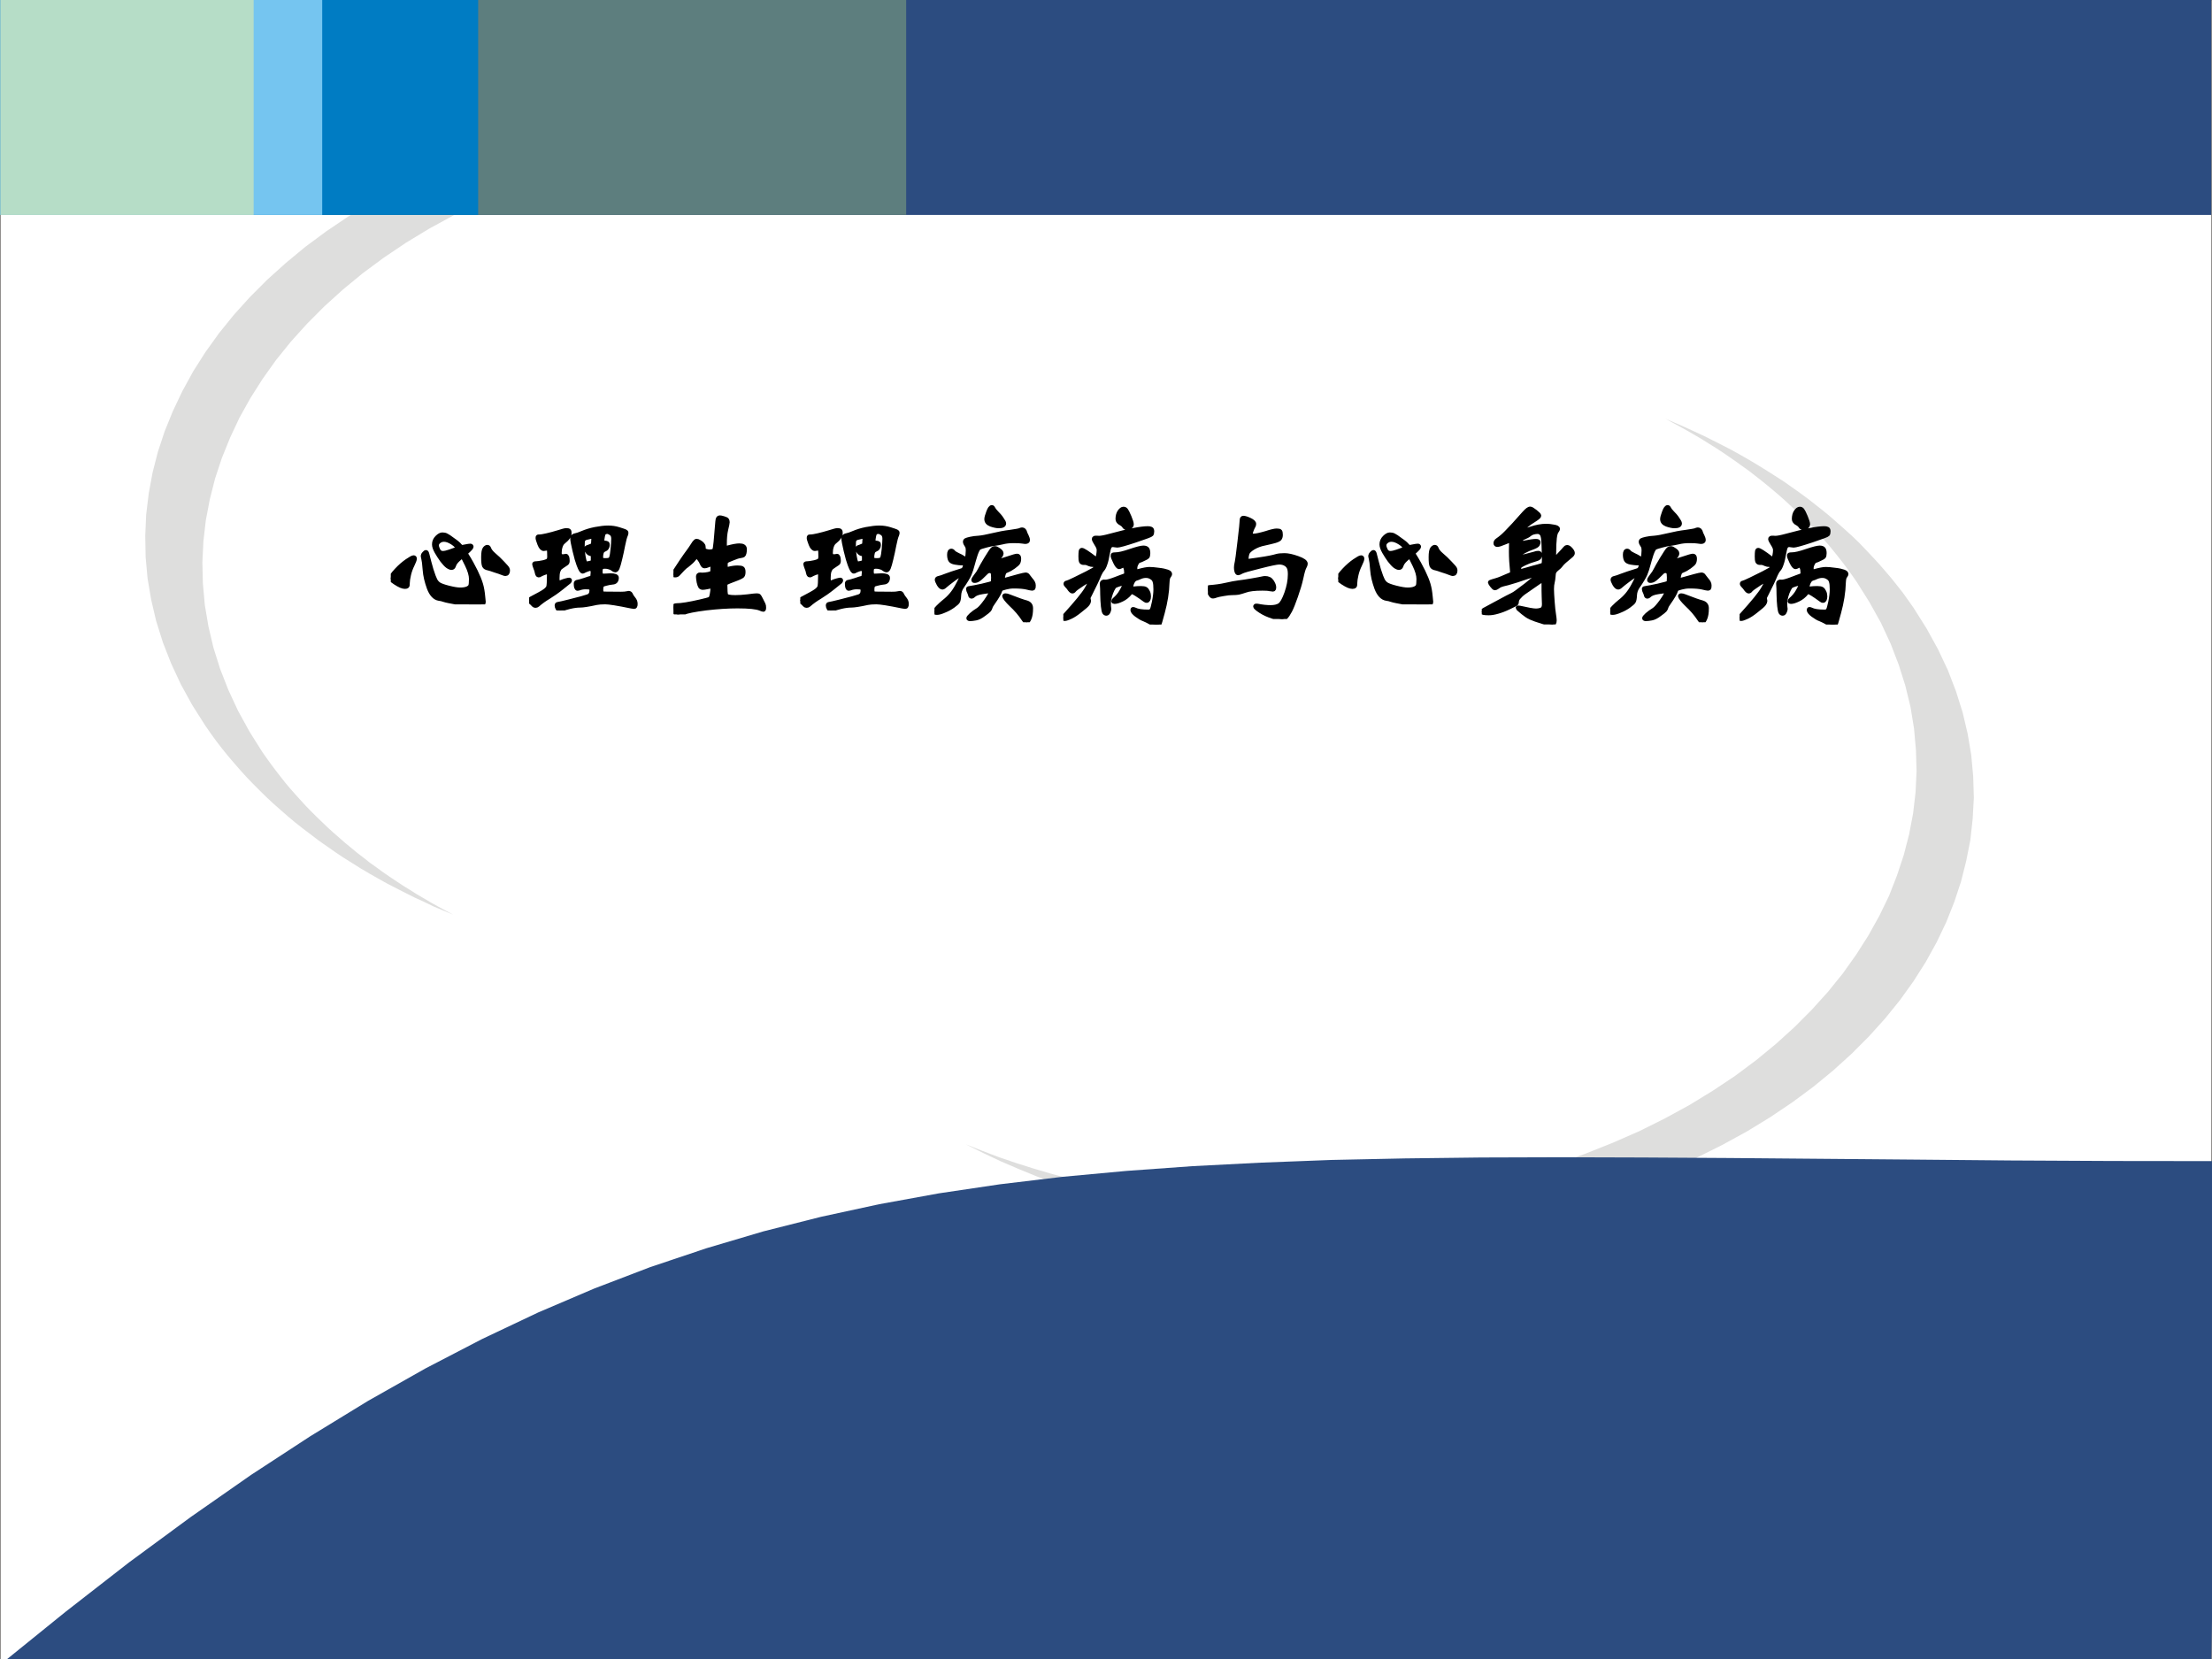
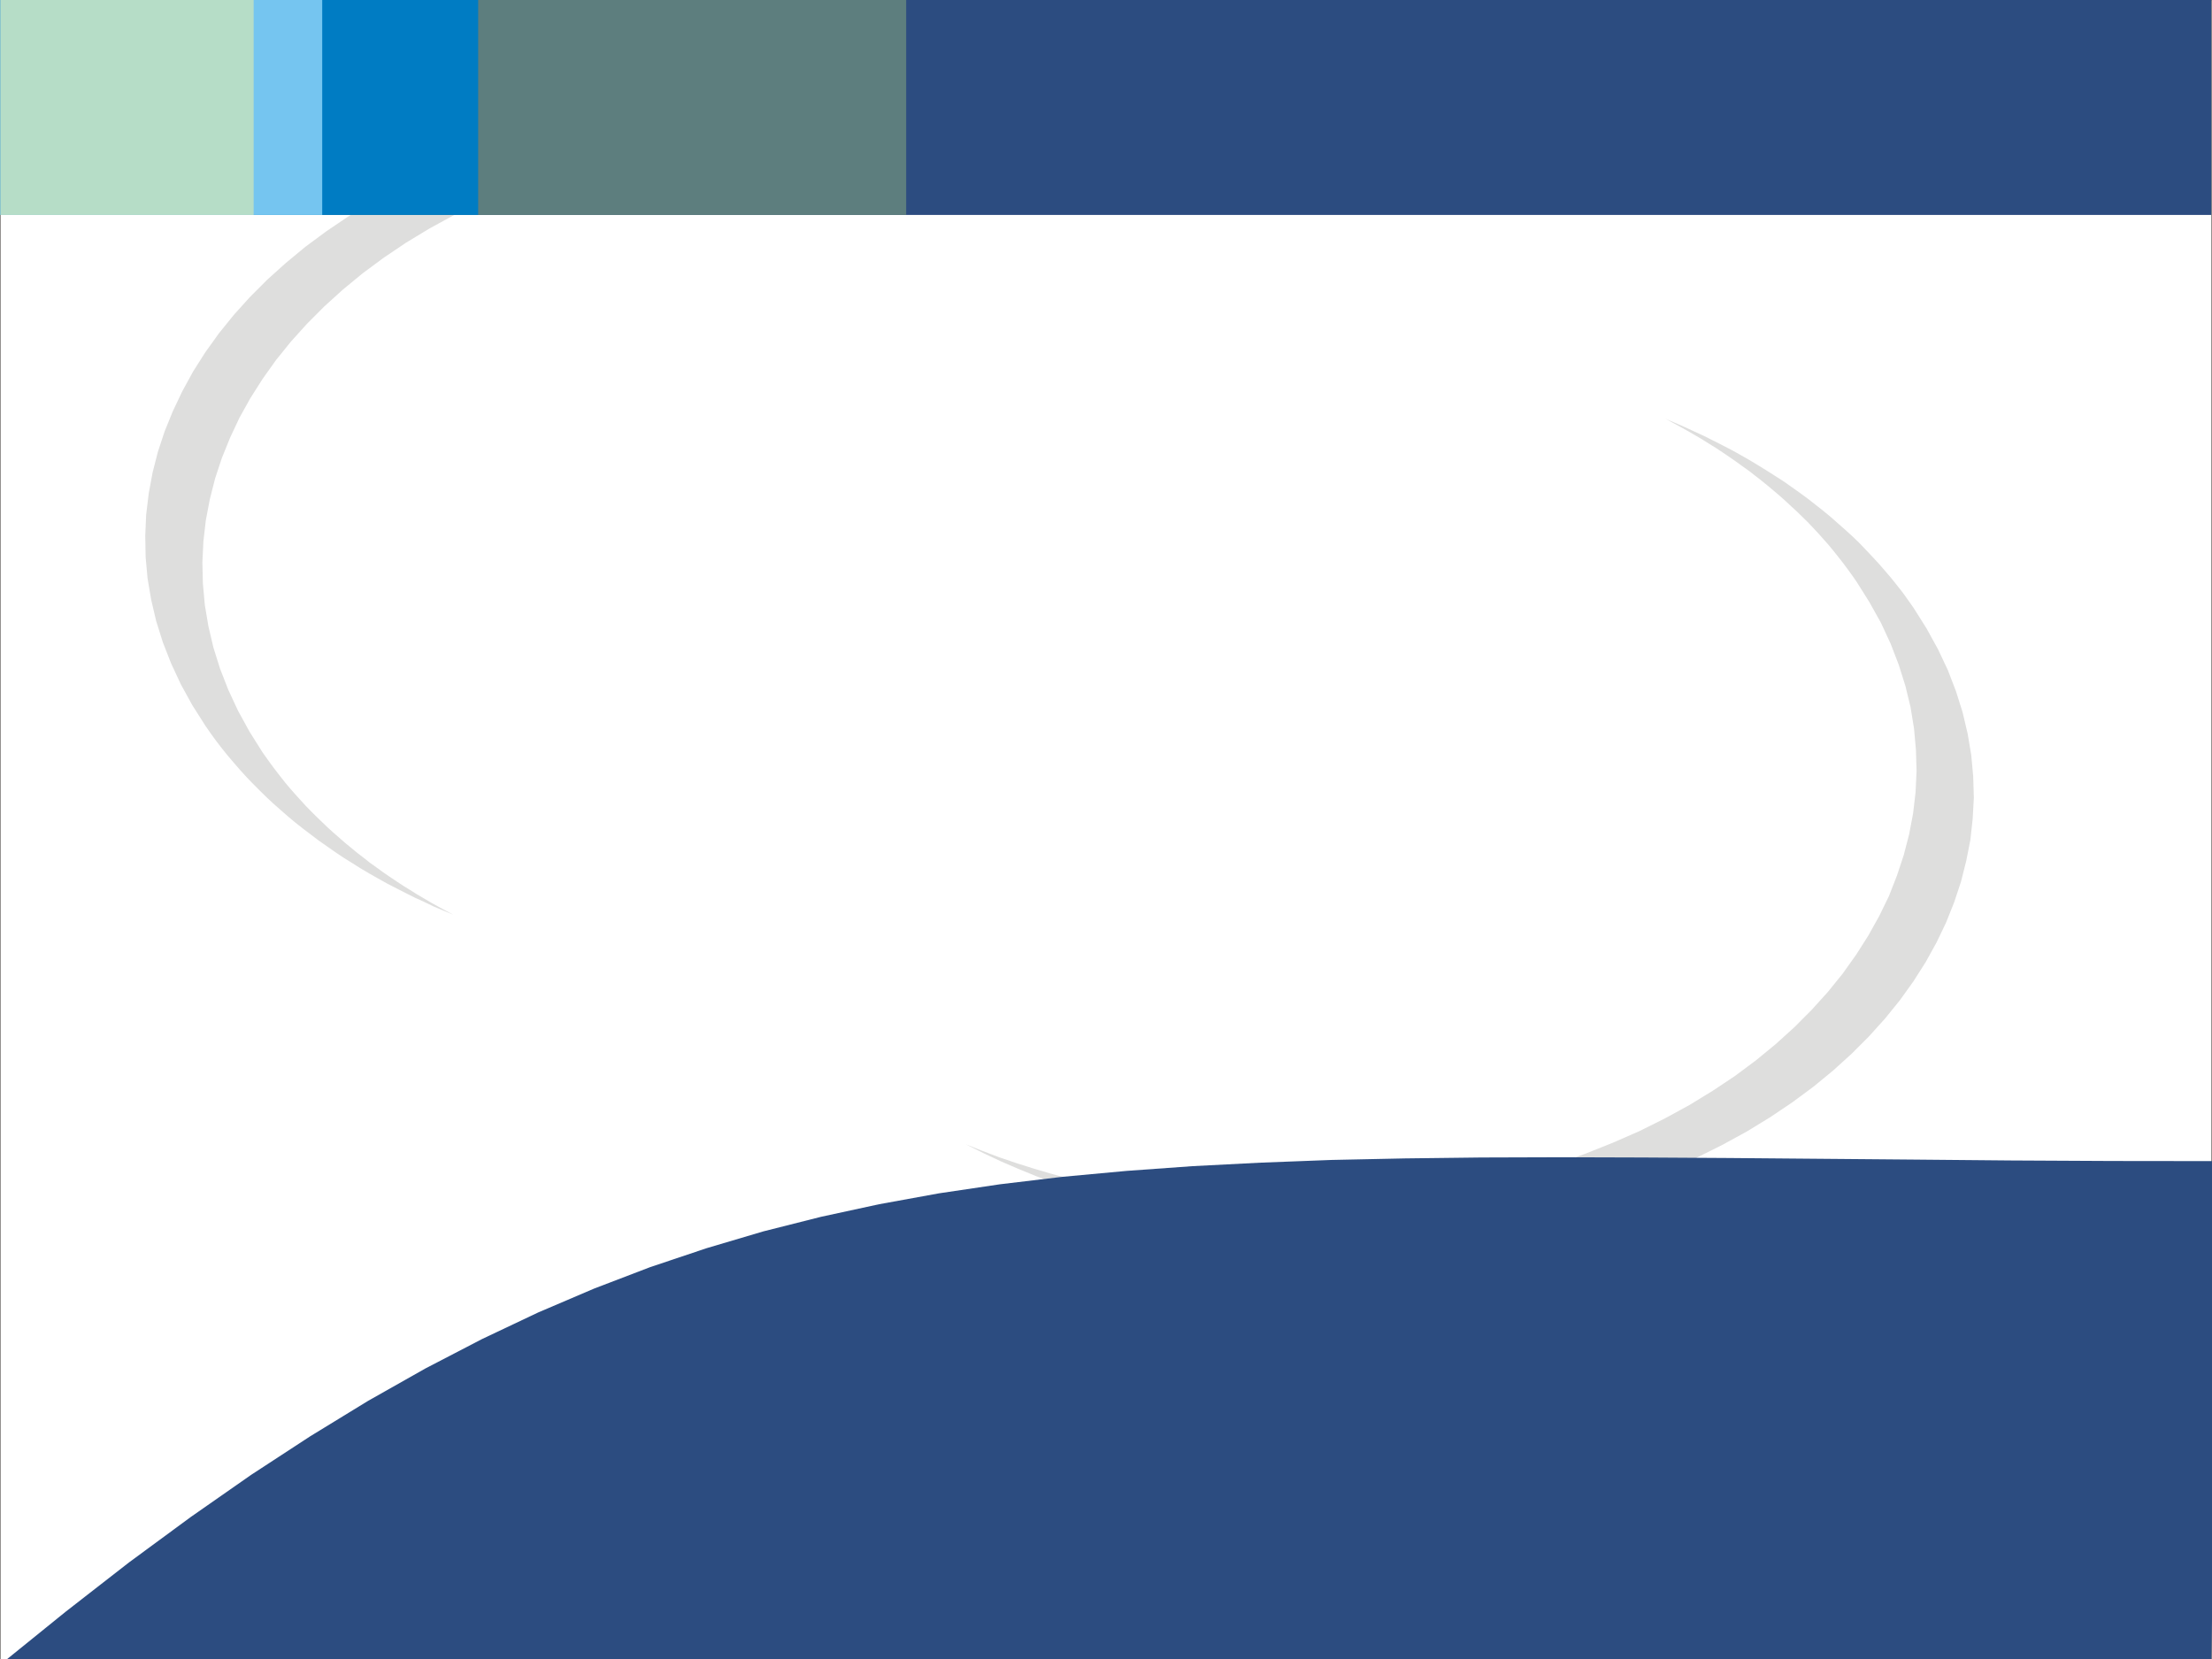
<svg xmlns="http://www.w3.org/2000/svg" xmlns:xlink="http://www.w3.org/1999/xlink" version="1.1" width="720pt" height="540pt" viewBox="0 0 720 540">
  <rect x="0" y="0" width="720" height="540" fill="#333333" stroke="none" />
  <g enable-background="new">
    <g>
      <g id="Layer-1" data-name="Artifact">
        <clipPath id="cp0">
          <path transform="matrix(1,0,0,-1,0,540)" d="M 0 0 L 720 0 L 720 540 L 0 540 Z " fill-rule="evenodd" />
        </clipPath>
        <g clip-path="url(#cp0)">
          <path transform="matrix(1,0,0,-1,0,540)" d="M 0 0 L 720 0 L 720 540 L 0 540 Z " fill="#ffffff" fill-rule="evenodd" />
        </g>
      </g>
      <g id="Layer-1" data-name="Artifact">
</g>
      <g id="Layer-1" data-name="Artifact">
        <clipPath id="cp1">
          <path transform="matrix(1,0,0,-1,0,540)" d="M 0 0 L 720 0 L 720 540 L 0 540 Z " fill-rule="evenodd" />
        </clipPath>
        <g clip-path="url(#cp1)">
          <path transform="matrix(1,0,0,-1,0,540)" stroke-width=".14" stroke-linecap="butt" stroke-miterlimit="10" stroke-linejoin="miter" fill="none" stroke="#1f1a17" d="M .18 -1.86 L 719.82 -1.86 L 719.82 539.94 L .18 539.94 Z " />
        </g>
      </g>
      <g id="Layer-1" data-name="Artifact">
        <path transform="matrix(1,0,0,-1,0,540)" d="M 164.57 493.49 L 171.21 495.59 L 177.94 497.52 L 184.71 499.24 L 191.52 500.79 L 198.41 502.17 L 205.31 503.39 L 212.2 504.39 L 219.09 505.32 L 226.07 505.99 L 233.01 506.53 L 239.9 506.91 L 246.88 507.08 L 253.77 507.12 L 260.67 506.99 L 267.56 506.66 L 274.42 506.2 L 281.23 505.61 L 288 504.86 L 294.72 503.89 L 301.41 502.88 L 308.01 501.58 L 314.57 500.24 L 321.05 498.69 L 327.44 497.01 L 333.79 495.21 L 340.02 493.28 L 346.16 491.14 L 352.18 488.88 L 358.15 486.49 L 363.96 483.93 L 369.64 481.24 L 375.24 478.43 L 369.89 480.57 L 364.46 482.63 L 358.94 484.47 L 353.35 486.28 L 347.66 487.95 L 341.94 489.51 L 336.17 490.89 L 330.28 492.23 L 324.39 493.41 L 318.41 494.5 L 312.44 495.38 L 306.38 496.26 L 300.28 496.93 L 294.18 497.47 L 288.08 497.94 L 281.9 498.23 L 275.71 498.44 L 269.49 498.48 L 263.26 498.4 L 257.03 498.15 L 250.77 497.81 L 244.54 497.35 L 238.31 496.72 L 232.09 495.92 L 225.86 495.08 L 219.68 494.04 L 213.54 492.86 L 207.39 491.56 L 201.29 490.09 L 195.19 488.46 L 189.14 486.74 L 183.2 484.85 L 173.76 481.54 L 164.73 477.97 L 156 474.11 L 147.73 469.96 L 139.75 465.6 L 132.14 460.99 L 124.91 456.12 L 118.06 451.05 L 111.63 445.76 L 105.57 440.27 L 99.927 434.61 L 94.704 428.82 L 89.858 422.82 L 85.47 416.66 L 81.501 410.41 L 77.949 404.04 L 74.899 397.54 L 72.225 390.95 L 70.01 384.24 L 68.297 377.49 L 67.002 370.69 L 66.208 363.82 L 65.874 356.94 L 66.041 350.02 L 66.668 343.1 L 67.838 336.14 L 69.467 329.22 L 71.64 322.3 L 74.314 315.46 L 77.49 308.63 L 81.208 301.87 L 85.428 295.16 L 86.849 293.15 L 88.27 291.18 L 89.774 289.17 L 91.278 287.24 L 92.824 285.27 L 94.412 283.38 L 96.042 281.53 L 97.713 279.69 L 99.426 277.8 L 101.18 276 L 102.94 274.24 L 104.77 272.48 L 106.61 270.71 L 108.45 269.04 L 110.42 267.32 L 112.34 265.64 L 114.34 264 L 116.31 262.37 L 118.4 260.77 L 120.4 259.18 L 122.53 257.67 L 124.66 256.12 L 126.84 254.61 L 129.05 253.14 L 131.27 251.67 L 133.52 250.29 L 135.78 248.86 L 138.08 247.52 L 140.42 246.14 L 142.76 244.84 L 145.14 243.54 L 147.52 242.28 L 144.39 243.58 L 141.21 244.92 L 138.16 246.39 L 135.03 247.82 L 132.02 249.33 L 129.05 250.84 L 126.04 252.39 L 123.12 254.02 L 120.23 255.66 L 117.39 257.34 L 114.59 259.1 L 111.84 260.82 L 109.08 262.66 L 106.45 264.51 L 103.81 266.35 L 101.22 268.32 L 98.674 270.25 L 96.167 272.22 L 93.743 274.24 L 91.362 276.33 L 89.022 278.39 L 86.724 280.53 L 84.509 282.71 L 82.295 284.93 L 80.164 287.15 L 78.075 289.46 L 76.069 291.77 L 74.105 294.07 L 72.183 296.46 L 70.345 298.85 L 68.548 301.33 L 66.835 303.8 L 62.573 310.51 L 58.854 317.27 L 55.679 324.1 L 53.004 330.94 L 50.832 337.86 L 49.202 344.82 L 48.032 351.74 L 47.405 358.66 L 47.28 365.58 L 47.572 372.46 L 48.408 379.38 L 49.662 386.17 L 51.375 392.88 L 53.589 399.59 L 56.263 406.17 L 59.355 412.68 L 62.865 419.09 L 66.835 425.34 L 71.264 431.51 L 76.069 437.46 L 81.292 443.25 L 86.933 448.91 L 93.033 454.4 L 99.426 459.69 L 106.28 464.76 L 113.51 469.63 L 121.11 474.24 L 129.09 478.64 L 137.37 482.75 L 146.1 486.61 L 155.17 490.18 L 164.57 493.49 Z " fill="#dededd" fill-rule="evenodd" />
      </g>
      <g id="Layer-1" data-name="Artifact">
        <path transform="matrix(1,0,0,-1,0,540)" d="M 525.14 152.47 L 518.45 150.37 L 511.72 148.44 L 504.95 146.72 L 498.14 145.17 L 491.29 143.79 L 484.35 142.57 L 477.46 141.52 L 470.56 140.64 L 463.63 139.97 L 456.69 139.43 L 449.75 139.05 L 442.82 138.88 L 435.88 138.84 L 428.98 138.97 L 422.09 139.3 L 415.28 139.76 L 408.47 140.35 L 401.7 141.1 L 394.93 142.07 L 388.28 143.12 L 381.64 144.33 L 375.12 145.72 L 368.6 147.27 L 362.21 148.95 L 355.9 150.75 L 349.67 152.72 L 343.53 154.82 L 337.47 157.08 L 331.53 159.51 L 325.68 162.03 L 320 164.71 L 314.4 167.52 L 319.79 165.38 L 325.18 163.33 L 330.74 161.44 L 336.3 159.68 L 341.98 158 L 347.71 156.45 L 353.47 155.07 L 359.36 153.73 L 365.26 152.55 L 371.23 151.46 L 377.21 150.54 L 383.27 149.7 L 389.37 149.03 L 395.47 148.48 L 401.65 148.02 L 407.8 147.73 L 414.02 147.52 L 420.21 147.48 L 426.43 147.56 L 432.66 147.81 L 438.89 148.11 L 445.11 148.61 L 451.34 149.24 L 457.57 150.04 L 463.79 150.87 L 469.98 151.92 L 476.16 153.1 L 482.31 154.44 L 488.36 155.86 L 494.47 157.5 L 500.53 159.22 L 506.54 161.11 L 515.9 164.42 L 524.93 168.02 L 533.66 171.84 L 541.98 175.99 L 549.96 180.35 L 557.57 185.01 L 564.8 189.83 L 571.61 194.9 L 578.04 200.19 L 584.1 205.68 L 589.74 211.34 L 594.97 217.13 L 599.81 223.12 L 604.2 229.29 L 608.17 235.53 L 611.72 241.91 L 614.86 248.37 L 617.45 254.99 L 619.66 261.66 L 621.42 268.45 L 622.71 275.24 L 623.51 282.12 L 623.84 289 L 623.63 295.92 L 623.01 302.88 L 621.88 309.8 L 620.21 316.71 L 618.03 323.63 L 615.4 330.47 L 612.23 337.3 L 608.46 344.05 L 604.24 350.76 L 602.82 352.78 L 601.4 354.75 L 599.9 356.76 L 598.39 358.69 L 596.85 360.62 L 595.26 362.55 L 593.63 364.39 L 591.96 366.28 L 590.24 368.12 L 588.53 369.93 L 586.73 371.69 L 584.94 373.45 L 583.06 375.17 L 581.22 376.89 L 579.3 378.6 L 577.33 380.28 L 575.37 381.92 L 573.36 383.55 L 571.31 385.15 L 569.27 386.74 L 567.14 388.25 L 565 389.8 L 562.83 391.31 L 560.66 392.78 L 558.44 394.25 L 556.19 395.63 L 553.93 397.05 L 551.63 398.4 L 549.25 399.78 L 546.91 401.08 L 544.53 402.38 L 542.15 403.68 L 545.28 402.34 L 548.46 400.95 L 551.55 399.53 L 554.64 398.1 L 557.65 396.59 L 560.7 395.04 L 563.63 393.53 L 566.55 391.9 L 569.43 390.26 L 572.28 388.54 L 575.08 386.82 L 577.83 385.06 L 580.59 383.3 L 583.27 381.41 L 585.86 379.57 L 588.49 377.64 L 591 375.67 L 593.5 373.7 L 595.93 371.69 L 598.31 369.59 L 600.65 367.53 L 602.99 365.4 L 605.25 363.22 L 607.38 360.99 L 609.51 358.73 L 611.6 356.47 L 613.6 354.16 L 615.61 351.81 L 617.49 349.46 L 619.37 347.07 L 621.13 344.6 L 622.88 342.12 L 627.1 335.42 L 630.82 328.66 L 634.04 321.83 L 636.67 314.99 L 638.84 308.08 L 640.47 301.16 L 641.64 294.2 L 642.27 287.28 L 642.48 280.36 L 642.1 273.48 L 641.35 266.61 L 640.01 259.81 L 638.3 253.02 L 636.09 246.35 L 633.45 239.73 L 630.36 233.27 L 626.81 226.85 L 622.84 220.61 L 618.45 214.48 L 613.6 208.49 L 608.38 202.7 L 602.74 197.04 L 596.68 191.55 L 590.24 186.26 L 583.39 181.19 L 576.16 176.33 L 568.6 171.71 L 560.57 167.31 L 552.3 163.2 L 543.57 159.34 L 534.54 155.78 L 525.14 152.47 Z " fill="#dededd" fill-rule="evenodd" />
      </g>
      <g id="Layer-1" data-name="Artifact">
        <clipPath id="cp2">
          <path transform="matrix(1,0,0,-1,0,540)" d="M 0 0 L 720 0 L 720 540 L 0 540 Z " fill-rule="evenodd" />
        </clipPath>
        <g clip-path="url(#cp2)">
          <path transform="matrix(1,0,0,-1,0,540)" d="M 722.28 162.06 L 719.77 -1.8 L .12 -1.8 L 21.394 15.409 L 42 31.442 L 62.146 46.259 L 81.749 59.942 L 100.97 72.491 L 119.83 84.034 L 138.47 94.569 L 156.9 104.14 L 175.16 112.79 L 193.43 120.59 L 211.65 127.56 L 230.04 133.73 L 248.47 139.19 L 267.24 143.93 L 286.22 148.04 L 305.61 151.57 L 325.42 154.51 L 345.74 156.94 L 366.63 158.87 L 388.16 160.42 L 410.35 161.56 L 433.42 162.44 L 457.29 162.94 L 482.08 163.24 L 507.91 163.32 L 534.78 163.24 L 562.78 163.07 L 592 162.82 L 622.47 162.56 L 654.32 162.27 L 687.55 162.1 L 722.28 162.06 Z " fill="#2c4c80" fill-rule="evenodd" />
        </g>
      </g>
      <g id="Layer-1" data-name="Artifact">
        <path transform="matrix(1,0,0,-1,0,540)" d="M .12 470.04 L 719.76 470.04 L 719.76 540 L .12 540 Z " fill="#2c4c80" fill-rule="evenodd" />
      </g>
      <g id="Layer-1" data-name="Artifact">
-         <path transform="matrix(1,0,0,-1,0,540)" d="M .12 470.04 L 294.96 470.04 L 294.96 540 L .12 540 Z " fill="#5d7e7e" fill-rule="evenodd" />
+         <path transform="matrix(1,0,0,-1,0,540)" d="M .12 470.04 L 294.96 470.04 L 294.96 540 L .12 540 " fill="#5d7e7e" fill-rule="evenodd" />
      </g>
      <g id="Layer-1" data-name="Artifact">
        <path transform="matrix(1,0,0,-1,0,540)" d="M .12 470.04 L 155.64 470.04 L 155.64 540 L .12 540 Z " fill="#007cc3" fill-rule="evenodd" />
      </g>
      <g id="Layer-1" data-name="Artifact">
        <path transform="matrix(1,0,0,-1,0,540)" d="M .12 470.04 L 104.88 470.04 L 104.88 540 L .12 540 Z " fill="#75c5f0" fill-rule="evenodd" />
      </g>
      <g id="Layer-1" data-name="Artifact">
        <path transform="matrix(1,0,0,-1,0,540)" d="M .12 470.04 L 82.56 470.04 L 82.56 540 L .12 540 Z " fill="#b6ddc7" fill-rule="evenodd" />
      </g>
      <g id="Layer-1" data-name="P">
        <clipPath id="cp3">
-           <path transform="matrix(1,0,0,-1,0,540)" d="M 0 0 L 720 0 L 720 540 L 0 540 Z " fill-rule="evenodd" />
-         </clipPath>
+           </clipPath>
        <g clip-path="url(#cp3)">
          <symbol id="font_4_1152">
-             <path d="M .556 .377 C .556 .375 .557 .373 .558 .37 C .587 .324 .61 .282 .628 .245 C .646 .208 .659 .176 .667 .149 C .675 .122 .68 .092 .683 .058 L .687 .018 C .687 .006 .68 0 .666 0 L .581 0 C .57 0 .539 .004 .489 .012 C .44 .021 .408 .027 .394 .032 C .38 .037 .367 .04 .356 .041 C .324 .046 .299 .073 .281 .12 C .264 .167 .253 .212 .25 .255 C .247 .298 .243 .326 .24 .337 C .237 .348 .236 .356 .236 .36 C .236 .364 .239 .369 .245 .376 C .251 .383 .256 .387 .26 .387 C .265 .387 .268 .381 .271 .368 C .28 .331 .29 .294 .301 .256 C .313 .218 .323 .192 .33 .179 C .337 .166 .346 .156 .357 .149 C .368 .142 .391 .133 .427 .124 C .463 .115 .492 .11 .513 .11 C .535 .11 .552 .113 .564 .118 C .576 .123 .584 .13 .587 .137 C .59 .144 .592 .161 .592 .188 C .592 .215 .582 .25 .562 .291 C .543 .332 .531 .353 .527 .353 C .524 .353 .514 .345 .498 .33 C .482 .315 .472 .301 .468 .288 C .464 .275 .458 .269 .449 .269 C .441 .269 .431 .273 .418 .282 C .406 .291 .393 .306 .378 .325 C .364 .344 .351 .365 .338 .387 C .325 .41 .319 .428 .319 .443 C .319 .463 .326 .48 .341 .495 C .356 .51 .369 .517 .381 .517 C .393 .517 .403 .515 .412 .51 C .421 .506 .437 .495 .461 .477 C .486 .46 .502 .446 .509 .437 C .517 .428 .522 .424 .525 .424 C .528 .424 .537 .426 .553 .429 C .569 .432 .58 .434 .587 .434 C .594 .434 .597 .431 .597 .425 C .597 .42 .585 .406 .561 .385 C .558 .382 .556 .379 .556 .377 M .49 .416 C .49 .426 .479 .439 .456 .454 C .433 .469 .412 .477 .393 .477 C .379 .477 .367 .473 .356 .464 C .346 .456 .341 .447 .341 .436 C .341 .426 .345 .414 .352 .4 C .359 .387 .37 .38 .384 .38 C .398 .38 .415 .384 .435 .391 C .456 .399 .469 .404 .476 .406 C .483 .409 .487 .411 .488 .412 C .489 .413 .49 .415 .49 .416 M .866 .25 C .866 .233 .859 .224 .846 .224 C .843 .224 .835 .226 .823 .231 C .812 .236 .793 .242 .768 .25 C .743 .259 .727 .264 .721 .265 C .704 .268 .694 .274 .689 .284 C .684 .294 .682 .316 .682 .349 C .682 .382 .686 .403 .693 .412 C .7 .421 .707 .425 .713 .425 C .719 .425 .723 .422 .726 .415 C .731 .4 .743 .384 .763 .367 C .784 .35 .805 .329 .827 .306 C .849 .283 .861 .269 .863 .264 C .865 .26 .866 .255 .866 .25 M .178 .338 C .178 .329 .172 .314 .161 .291 C .15 .269 .141 .245 .135 .219 C .129 .193 .126 .173 .126 .159 C .126 .146 .125 .137 .122 .134 C .119 .131 .114 .129 .105 .129 C .097 .129 .087 .131 .075 .136 C .063 .141 .049 .149 .032 .16 C .016 .171 .007 .178 .004 .181 C .001 .184 0 .188 0 .192 C 0 .204 .014 .224 .041 .253 C .068 .282 .095 .305 .12 .322 C .145 .339 .161 .348 .168 .348 C .175 .348 .178 .345 .178 .338 Z " />
-           </symbol>
+             </symbol>
          <symbol id="font_4_b9b">
            <path d="M .787 .049 C .787 .04 .786 .034 .784 .031 C .783 .028 .78 .026 .775 .026 C .771 .026 .764 .027 .755 .029 C .654 .05 .59 .06 .562 .06 C .534 .06 .512 .058 .497 .055 C .438 .042 .398 .036 .377 .036 C .356 .036 .331 .033 .301 .026 C .272 .019 .253 .013 .245 .008 C .238 .003 .231 0 .225 0 C .22 0 .215 .005 .21 .014 C .205 .023 .203 .03 .203 .037 C .203 .044 .206 .047 .211 .048 C .223 .05 .251 .056 .294 .067 C .338 .078 .369 .086 .387 .091 C .406 .097 .42 .101 .43 .104 C .441 .107 .448 .112 .453 .12 C .458 .128 .46 .137 .46 .148 C .46 .159 .457 .165 .451 .167 C .446 .17 .434 .171 .417 .171 C .4 .171 .383 .168 .368 .162 C .364 .161 .361 .16 .358 .16 C .349 .16 .344 .173 .344 .198 C .344 .207 .348 .211 .357 .212 C .366 .213 .383 .218 .408 .226 C .433 .235 .449 .24 .455 .241 C .462 .243 .466 .248 .467 .257 C .468 .266 .469 .274 .469 .281 C .469 .298 .463 .307 .452 .307 C .447 .307 .44 .305 .429 .301 C .418 .297 .411 .294 .406 .291 C .402 .288 .398 .287 .395 .287 C .392 .287 .388 .29 .383 .297 C .378 .304 .372 .318 .364 .339 C .356 .36 .346 .394 .335 .441 C .324 .488 .318 .519 .318 .532 C .318 .546 .327 .554 .345 .557 C .352 .558 .369 .563 .394 .574 C .42 .585 .451 .595 .487 .602 C .524 .609 .556 .613 .583 .613 C .611 .613 .638 .609 .663 .601 C .688 .593 .704 .588 .71 .585 C .716 .582 .719 .579 .719 .574 C .719 .57 .718 .565 .716 .559 C .709 .544 .702 .518 .695 .482 C .688 .446 .681 .412 .673 .38 C .666 .349 .659 .327 .654 .314 C .649 .302 .643 .296 .636 .296 C .632 .296 .625 .299 .616 .306 C .607 .313 .597 .317 .588 .319 C .579 .322 .569 .323 .558 .323 C .547 .323 .539 .32 .534 .315 C .53 .31 .528 .302 .528 .289 C .528 .276 .53 .268 .533 .263 C .536 .258 .545 .257 .559 .258 C .574 .259 .588 .26 .601 .26 C .632 .26 .648 .254 .648 .242 C .648 .219 .637 .207 .616 .206 C .598 .204 .582 .201 .568 .197 C .555 .194 .546 .191 .543 .188 C .54 .185 .537 .181 .535 .176 C .534 .171 .533 .163 .533 .152 C .533 .141 .535 .134 .538 .13 C .541 .127 .549 .125 .56 .125 L .676 .124 C .697 .124 .711 .125 .718 .127 C .726 .129 .732 .13 .735 .13 C .744 .13 .75 .125 .753 .116 C .757 .107 .764 .097 .773 .086 C .782 .075 .787 .063 .787 .049 M .621 .53 C .621 .549 .615 .562 .604 .569 C .593 .576 .585 .58 .578 .58 C .572 .58 .566 .579 .559 .576 C .553 .573 .548 .564 .545 .547 C .542 .531 .541 .521 .541 .516 C .541 .511 .543 .508 .546 .505 C .549 .503 .555 .502 .562 .501 C .57 .5 .575 .499 .577 .497 C .58 .495 .581 .49 .581 .483 C .581 .476 .579 .47 .575 .463 C .571 .456 .564 .451 .554 .447 C .545 .444 .539 .436 .536 .425 C .533 .414 .532 .404 .532 .395 C .532 .386 .534 .38 .537 .377 C .541 .374 .549 .372 .562 .372 C .575 .372 .584 .373 .591 .375 C .598 .378 .603 .383 .606 .392 C .609 .401 .613 .421 .616 .454 C .619 .487 .621 .512 .621 .53 M .47 .398 C .47 .409 .466 .415 .458 .416 C .447 .417 .438 .423 .431 .432 C .424 .441 .421 .449 .421 .454 C .421 .459 .422 .463 .424 .465 C .426 .467 .431 .469 .439 .471 C .447 .474 .454 .477 .461 .48 C .468 .483 .472 .489 .472 .497 L .474 .53 C .474 .541 .468 .546 .457 .544 C .45 .542 .441 .54 .432 .538 C .423 .537 .415 .534 .409 .53 C .404 .526 .4 .521 .398 .515 C .397 .509 .396 .495 .396 .472 C .396 .449 .398 .426 .402 .402 C .406 .378 .41 .363 .413 .357 C .416 .351 .42 .348 .424 .348 C .429 .348 .435 .349 .444 .351 C .453 .353 .46 .355 .464 .357 C .468 .36 .47 .364 .47 .371 L .47 .398 M .275 .594 C .286 .594 .292 .592 .295 .589 C .298 .586 .299 .58 .299 .572 C .299 .551 .285 .53 .256 .507 C .246 .5 .238 .488 .233 .472 C .228 .457 .226 .441 .226 .425 C .226 .409 .233 .401 .247 .401 C .252 .401 .256 .401 .261 .402 C .266 .403 .269 .404 .271 .404 C .28 .404 .285 .391 .285 .366 C .285 .357 .282 .35 .277 .347 C .253 .331 .238 .321 .232 .316 C .226 .311 .221 .303 .216 .29 C .212 .277 .21 .26 .21 .238 C .21 .217 .214 .206 .222 .206 C .225 .206 .231 .208 .24 .212 C .249 .216 .26 .22 .272 .223 C .284 .226 .292 .228 .296 .228 C .3 .228 .302 .226 .302 .222 C .302 .219 .3 .215 .296 .211 C .293 .208 .274 .193 .24 .166 C .206 .139 .174 .117 .145 .099 C .116 .082 .088 .062 .063 .04 C .058 .036 .053 .034 .047 .034 C .041 .034 .036 .036 .032 .04 C .029 .045 .02 .053 .005 .066 C .002 .069 0 .072 0 .075 C 0 .079 .004 .083 .013 .088 C .064 .115 .098 .133 .113 .144 C .129 .155 .138 .166 .141 .175 C .144 .184 .146 .213 .146 .261 C .146 .275 .141 .282 .132 .282 C .129 .282 .121 .28 .108 .275 C .095 .27 .087 .266 .083 .263 C .08 .26 .075 .259 .069 .259 C .064 .259 .06 .265 .057 .277 C .055 .289 .051 .302 .045 .316 C .04 .33 .037 .339 .037 .343 C .037 .347 .042 .349 .052 .349 C .063 .349 .08 .352 .105 .357 C .13 .363 .143 .37 .145 .378 C .147 .386 .148 .391 .148 .393 C .148 .423 .147 .441 .146 .448 C .145 .455 .142 .458 .137 .458 C .133 .458 .128 .457 .122 .456 C .116 .455 .111 .454 .108 .454 C .096 .454 .085 .466 .076 .489 C .067 .513 .062 .528 .062 .535 C .062 .542 .063 .545 .065 .546 C .067 .547 .072 .547 .079 .547 C .087 .547 .104 .55 .131 .556 C .158 .562 .186 .57 .216 .579 C .246 .589 .266 .594 .275 .594 Z " />
          </symbol>
          <symbol id="font_4_ef6">
            <path d="M .614 .141 C .623 .141 .629 .14 .632 .137 C .635 .134 .641 .125 .649 .108 C .658 .091 .663 .08 .666 .074 C .669 .068 .67 .06 .67 .05 C .67 .039 .668 .034 .664 .034 C .66 .034 .652 .037 .64 .042 C .614 .053 .558 .059 .473 .059 C .403 .059 .325 .054 .24 .044 C .155 .033 .1 .022 .075 .011 C .058 .004 .044 0 .033 0 C .022 0 .014 .007 .009 .02 C .004 .033 .001 .044 .001 .051 C .001 .062 .009 .068 .024 .068 C .04 .068 .063 .07 .093 .075 C .124 .08 .158 .087 .197 .096 C .236 .105 .258 .111 .263 .113 C .268 .116 .272 .118 .274 .121 C .277 .124 .28 .134 .283 .15 C .286 .166 .288 .182 .288 .197 C .288 .203 .285 .206 .28 .206 C .275 .206 .266 .204 .251 .201 C .236 .198 .225 .196 .217 .196 C .209 .196 .203 .199 .198 .204 C .194 .21 .19 .221 .186 .238 C .183 .255 .181 .268 .181 .279 C .181 .29 .186 .295 .196 .295 L .214 .294 C .228 .294 .243 .296 .258 .299 C .273 .303 .282 .306 .284 .309 C .286 .312 .287 .317 .287 .324 L .288 .361 C .288 .367 .286 .37 .281 .37 C .277 .37 .269 .367 .257 .362 C .246 .357 .236 .355 .229 .355 C .222 .355 .216 .361 .21 .374 C .205 .387 .198 .399 .19 .409 C .183 .42 .177 .425 .174 .425 C .167 .425 .157 .416 .143 .398 C .14 .394 .131 .386 .118 .375 C .105 .364 .096 .356 .089 .352 C .083 .348 .065 .33 .035 .297 C .03 .291 .022 .288 .013 .288 C .004 .288 0 .29 0 .295 C 0 .3 .003 .308 .009 .318 C .016 .329 .032 .353 .057 .391 C .083 .429 .1 .454 .109 .465 C .118 .476 .132 .498 .153 .53 C .16 .539 .166 .544 .171 .544 C .177 .544 .185 .541 .194 .535 C .203 .53 .21 .524 .215 .518 C .22 .513 .223 .507 .223 .501 C .224 .496 .224 .49 .224 .484 C .224 .478 .229 .473 .239 .47 C .249 .467 .258 .465 .265 .465 C .285 .465 .297 .469 .302 .477 C .307 .486 .314 .555 .324 .686 C .325 .699 .327 .707 .33 .711 C .333 .715 .337 .717 .342 .717 C .348 .717 .358 .715 .371 .711 C .384 .707 .393 .703 .396 .699 C .399 .695 .401 .689 .401 .681 C .401 .674 .397 .656 .39 .627 C .383 .598 .38 .563 .38 .521 C .38 .508 .38 .5 .381 .497 C .382 .494 .385 .492 .388 .492 C .391 .492 .395 .493 .399 .494 C .439 .505 .468 .51 .487 .51 C .514 .51 .528 .501 .528 .482 C .528 .471 .527 .462 .525 .453 C .523 .444 .52 .439 .516 .436 C .513 .434 .505 .432 .493 .43 C .482 .429 .463 .423 .437 .412 C .411 .402 .396 .395 .392 .391 C .388 .387 .386 .379 .386 .366 C .386 .353 .387 .345 .389 .341 C .391 .337 .396 .336 .404 .337 C .432 .344 .455 .347 .473 .347 C .491 .347 .503 .345 .509 .341 C .515 .337 .518 .328 .518 .314 C .518 .301 .516 .291 .511 .285 C .506 .28 .492 .272 .468 .263 C .422 .246 .396 .235 .391 .232 C .386 .229 .384 .222 .384 .212 C .384 .177 .386 .155 .389 .144 C .392 .133 .415 .128 .457 .128 C .482 .128 .512 .13 .548 .134 C .584 .139 .606 .141 .614 .141 Z " />
          </symbol>
          <symbol id="font_4_9e8">
            <path d="M .424 .851 C .429 .851 .433 .847 .436 .84 C .439 .833 .447 .822 .46 .809 C .473 .796 .486 .782 .497 .765 C .509 .748 .515 .737 .515 .73 C .515 .716 .502 .709 .475 .709 C .46 .709 .44 .713 .417 .721 C .394 .73 .383 .743 .383 .762 C .383 .773 .388 .79 .397 .814 C .406 .839 .415 .851 .424 .851 M .647 .686 C .659 .686 .667 .678 .671 .662 C .672 .657 .676 .649 .682 .637 C .688 .625 .691 .615 .691 .606 C .691 .597 .684 .593 .669 .593 C .664 .593 .657 .594 .646 .596 C .635 .598 .615 .599 .584 .599 C .554 .599 .527 .596 .504 .59 C .481 .585 .461 .581 .445 .579 C .43 .578 .409 .573 .382 .566 C .356 .559 .339 .554 .331 .549 C .324 .545 .315 .529 .305 .5 C .296 .471 .288 .445 .282 .422 C .276 .399 .269 .376 .26 .355 C .251 .334 .232 .302 .202 .259 C .191 .242 .184 .222 .183 .199 C .182 .176 .179 .16 .174 .152 C .17 .145 .158 .134 .137 .119 C .117 .105 .095 .093 .072 .084 C .049 .074 .032 .069 .019 .069 C .006 .069 0 .072 0 .077 C 0 .082 .008 .094 .025 .112 C .042 .129 .057 .143 .07 .153 C .11 .184 .142 .222 .166 .267 C .191 .312 .203 .34 .203 .349 C .203 .352 .202 .353 .199 .353 C .193 .353 .174 .341 .143 .318 C .112 .295 .088 .276 .071 .261 C .067 .258 .063 .256 .059 .256 C .05 .256 .041 .264 .031 .28 C .022 .297 .017 .308 .017 .314 C .017 .321 .021 .325 .03 .327 C .044 .33 .062 .336 .084 .345 C .107 .354 .146 .367 .201 .384 C .212 .387 .219 .395 .222 .407 C .225 .419 .227 .426 .227 .428 C .227 .434 .224 .437 .217 .436 C .211 .435 .204 .435 .195 .435 C .187 .435 .173 .437 .153 .44 C .134 .443 .121 .45 .116 .459 C .111 .468 .108 .482 .108 .499 C .108 .519 .114 .529 .125 .529 C .13 .529 .136 .526 .141 .519 C .146 .513 .157 .506 .174 .498 C .191 .491 .204 .483 .215 .476 C .226 .469 .232 .466 .233 .466 C .238 .466 .242 .477 .244 .5 L .246 .531 C .246 .545 .244 .555 .24 .562 C .23 .577 .225 .587 .225 .593 C .225 .6 .227 .604 .232 .607 C .237 .61 .248 .613 .265 .617 C .283 .621 .304 .624 .327 .625 C .35 .627 .384 .633 .429 .644 C .474 .655 .517 .663 .558 .668 C .599 .674 .623 .678 .63 .681 C .637 .684 .642 .686 .647 .686 M .673 .353 C .682 .353 .689 .349 .693 .341 C .698 .334 .705 .325 .714 .314 C .727 .3 .734 .286 .734 .273 C .734 .26 .733 .253 .731 .251 C .729 .249 .725 .248 .72 .248 C .715 .248 .702 .251 .681 .256 C .66 .261 .629 .264 .586 .264 C .565 .264 .545 .261 .526 .256 C .507 .251 .496 .247 .493 .245 C .49 .244 .488 .24 .486 .233 C .481 .216 .464 .186 .435 .145 C .424 .13 .417 .118 .415 .11 C .413 .102 .409 .095 .404 .089 C .399 .083 .385 .072 .364 .057 C .343 .041 .323 .031 .306 .028 C .289 .025 .275 .023 .265 .023 C .255 .023 .25 .025 .25 .03 C .25 .034 .257 .043 .271 .056 C .286 .069 .303 .082 .322 .093 C .336 .102 .355 .124 .379 .157 C .403 .191 .415 .213 .415 .224 C .415 .228 .413 .23 .409 .23 C .405 .23 .387 .227 .354 .222 C .321 .217 .299 .208 .288 .196 C .283 .191 .279 .189 .275 .189 C .269 .189 .265 .192 .264 .198 C .263 .205 .258 .217 .25 .235 C .249 .239 .248 .243 .248 .247 C .248 .251 .254 .253 .265 .254 C .277 .255 .306 .261 .353 .271 C .4 .282 .425 .289 .428 .292 C .431 .295 .433 .308 .433 .329 C .433 .351 .431 .365 .427 .37 C .423 .375 .416 .378 .407 .378 C .398 .378 .39 .374 .383 .367 C .356 .34 .337 .322 .326 .315 C .316 .308 .306 .305 .297 .305 C .29 .305 .287 .307 .287 .312 C .287 .317 .293 .328 .305 .343 C .318 .359 .328 .374 .335 .389 C .342 .404 .358 .431 .381 .47 C .405 .509 .42 .532 .426 .538 C .433 .545 .44 .548 .447 .548 C .455 .548 .465 .543 .477 .534 C .49 .525 .496 .517 .496 .508 C .496 .5 .49 .49 .478 .478 C .466 .467 .46 .459 .46 .456 C .46 .453 .462 .452 .465 .452 C .477 .452 .502 .459 .54 .472 C .578 .485 .602 .492 .611 .492 C .621 .492 .626 .485 .626 .47 C .626 .455 .623 .444 .618 .437 C .613 .43 .602 .421 .586 .409 C .57 .398 .556 .389 .543 .384 C .531 .379 .523 .375 .52 .372 C .517 .369 .514 .363 .511 .353 C .508 .343 .506 .333 .506 .324 C .506 .315 .511 .311 .522 .314 L .623 .342 C .65 .349 .667 .353 .673 .353 M .525 .199 C .532 .199 .54 .197 .55 .193 C .613 .168 .657 .153 .68 .147 C .703 .14 .714 .126 .714 .103 C .714 .07 .71 .045 .702 .027 C .694 .009 .687 0 .681 0 C .675 0 .668 .007 .659 .02 C .633 .06 .601 .097 .564 .131 C .551 .144 .539 .156 .529 .169 C .52 .182 .515 .189 .515 .192 C .515 .197 .518 .199 .525 .199 Z " />
          </symbol>
          <symbol id="font_4_62b">
            <path d="M .444 .856 C .452 .856 .459 .853 .464 .846 C .469 .839 .478 .823 .489 .796 C .5 .769 .506 .751 .506 .74 C .506 .73 .5 .723 .489 .719 C .478 .716 .469 .714 .464 .714 C .459 .714 .453 .718 .448 .726 C .443 .734 .436 .74 .427 .745 C .409 .754 .4 .765 .4 .779 C .4 .802 .405 .821 .415 .835 C .425 .849 .435 .856 .444 .856 M .623 .712 C .634 .712 .642 .711 .648 .708 C .654 .706 .657 .699 .657 .688 C .657 .677 .655 .67 .651 .665 C .647 .66 .607 .645 .532 .62 C .457 .595 .412 .583 .399 .583 C .395 .583 .389 .584 .382 .585 C .375 .586 .37 .587 .367 .587 C .356 .587 .348 .583 .343 .575 C .338 .567 .333 .548 .328 .519 C .323 .49 .318 .467 .311 .448 C .305 .429 .298 .415 .289 .405 C .281 .396 .274 .383 .267 .368 C .252 .331 .228 .281 .195 .216 C .19 .207 .187 .201 .187 .196 C .187 .192 .187 .188 .188 .185 C .189 .182 .19 .178 .19 .173 C .19 .168 .187 .161 .181 .152 C .175 .143 .157 .127 .127 .104 C .098 .08 .073 .064 .053 .055 C .033 .046 .019 .041 .011 .041 C .004 .041 0 .044 0 .049 C 0 .054 .004 .06 .012 .069 C .098 .164 .151 .229 .171 .264 C .192 .3 .202 .322 .202 .329 C .202 .331 .201 .332 .199 .332 C .196 .332 .178 .321 .143 .299 C .109 .277 .089 .262 .083 .255 C .078 .248 .072 .244 .067 .244 C .062 .244 .055 .249 .047 .259 C .04 .27 .033 .278 .026 .285 C .019 .292 .016 .297 .016 .301 C .016 .306 .019 .309 .025 .31 C .031 .311 .05 .319 .081 .334 C .112 .349 .143 .364 .174 .38 C .205 .397 .223 .406 .227 .409 C .231 .412 .234 .416 .236 .421 C .238 .426 .239 .431 .239 .434 C .239 .438 .233 .44 .221 .44 C .209 .44 .199 .442 .19 .446 C .182 .45 .175 .453 .169 .454 C .164 .455 .16 .456 .157 .455 C .154 .455 .152 .455 .149 .455 C .14 .455 .133 .459 .13 .466 C .127 .474 .126 .487 .126 .504 C .126 .522 .127 .534 .128 .541 C .129 .548 .132 .552 .137 .552 C .147 .552 .18 .531 .235 .489 C .24 .485 .244 .483 .246 .483 C .249 .483 .25 .484 .251 .487 C .252 .49 .254 .498 .257 .513 C .26 .528 .261 .54 .261 .551 C .261 .562 .255 .577 .243 .595 C .231 .614 .225 .626 .225 .632 C .225 .64 .232 .643 .246 .642 C .253 .641 .259 .641 .264 .641 C .279 .641 .306 .646 .346 .657 C .482 .694 .574 .712 .623 .712 M .789 .374 C .789 .369 .786 .363 .78 .355 C .774 .348 .771 .333 .77 .31 C .768 .239 .756 .165 .735 .088 C .726 .055 .72 .034 .717 .023 C .715 .012 .712 .006 .708 .004 C .704 .001 .696 0 .685 0 C .674 0 .66 .005 .642 .015 C .624 .025 .608 .033 .593 .039 C .578 .044 .561 .055 .54 .07 C .52 .085 .51 .098 .51 .108 C .51 .113 .512 .115 .515 .115 C .519 .115 .523 .114 .527 .112 C .548 .101 .582 .096 .627 .096 C .638 .096 .646 .099 .651 .106 C .656 .112 .662 .132 .669 .167 C .676 .202 .68 .233 .68 .26 C .68 .287 .678 .306 .674 .318 C .671 .33 .663 .34 .651 .347 C .639 .355 .626 .359 .611 .359 C .596 .359 .582 .356 .568 .35 C .555 .344 .545 .34 .54 .339 C .535 .338 .53 .335 .525 .331 C .52 .327 .514 .319 .509 .307 C .504 .296 .502 .285 .502 .276 C .502 .267 .508 .264 .521 .267 C .539 .269 .556 .27 .573 .27 C .59 .27 .601 .268 .608 .264 C .615 .26 .621 .252 .626 .241 C .631 .23 .633 .219 .633 .208 C .633 .197 .631 .189 .628 .183 C .625 .178 .621 .175 .616 .175 C .611 .175 .607 .176 .604 .179 C .549 .219 .517 .239 .508 .239 C .503 .239 .498 .237 .494 .232 C .477 .211 .457 .195 .434 .184 C .411 .173 .393 .167 .378 .167 C .372 .167 .369 .169 .369 .172 C .369 .176 .371 .18 .376 .184 C .398 .203 .416 .224 .429 .248 C .443 .272 .45 .288 .45 .297 C .45 .3 .447 .302 .441 .302 C .436 .302 .425 .3 .41 .295 C .395 .29 .385 .286 .381 .283 C .377 .28 .371 .272 .364 .258 C .357 .244 .35 .227 .345 .208 C .34 .189 .337 .172 .337 .159 C .337 .146 .337 .137 .338 .132 C .339 .126 .34 .12 .34 .115 C .34 .11 .338 .103 .334 .094 C .33 .085 .325 .08 .318 .08 C .311 .08 .306 .083 .302 .089 C .298 .095 .295 .11 .292 .135 C .289 .16 .288 .188 .287 .221 C .287 .254 .286 .28 .284 .301 C .284 .308 .286 .313 .291 .315 C .296 .318 .301 .319 .304 .318 C .307 .317 .31 .317 .311 .317 C .324 .317 .347 .323 .381 .336 C .416 .349 .438 .358 .448 .361 C .459 .364 .464 .371 .464 .382 C .464 .397 .462 .41 .458 .42 C .454 .43 .449 .435 .444 .435 C .439 .435 .434 .433 .427 .429 C .421 .426 .416 .424 .413 .424 C .404 .424 .394 .436 .382 .461 C .37 .486 .364 .502 .364 .507 C .364 .513 .365 .516 .368 .517 C .371 .518 .376 .519 .385 .519 C .408 .519 .444 .527 .493 .544 C .543 .561 .576 .569 .591 .569 C .606 .569 .616 .565 .621 .558 C .626 .551 .628 .54 .628 .527 C .628 .514 .626 .505 .622 .5 C .618 .496 .611 .492 .602 .488 C .593 .484 .586 .48 .579 .477 C .573 .474 .567 .472 .56 .47 C .553 .468 .547 .461 .541 .449 C .535 .438 .532 .427 .532 .417 C .532 .407 .533 .4 .534 .397 C .535 .394 .538 .393 .541 .393 C .544 .393 .548 .394 .552 .395 C .591 .406 .619 .411 .636 .411 C .653 .411 .675 .409 .704 .405 C .733 .402 .754 .397 .768 .392 C .782 .387 .789 .381 .789 .374 Z " />
          </symbol>
          <symbol id="font_4_1293">
            <path d="M .723 .408 C .723 .402 .72 .394 .714 .383 C .708 .373 .7 .347 .691 .304 C .682 .262 .668 .217 .651 .168 C .634 .119 .62 .084 .608 .061 C .596 .038 .585 .022 .576 .013 C .567 .004 .558 0 .548 0 C .539 0 .516 .005 .48 .016 C .445 .027 .414 .041 .388 .058 C .362 .075 .349 .087 .349 .092 C .349 .097 .352 .099 .357 .099 C .362 .099 .367 .099 .37 .098 C .404 .091 .435 .088 .463 .088 C .491 .088 .513 .093 .529 .103 C .545 .114 .562 .143 .579 .191 C .596 .239 .605 .285 .605 .33 C .605 .351 .603 .367 .598 .378 C .593 .389 .585 .399 .572 .406 C .56 .413 .545 .417 .527 .417 C .509 .417 .461 .407 .383 .387 C .305 .368 .26 .355 .248 .348 C .236 .341 .228 .338 .223 .338 C .218 .338 .214 .342 .211 .351 C .208 .36 .207 .369 .207 .378 C .207 .387 .208 .395 .209 .401 C .215 .426 .223 .483 .233 .573 C .244 .664 .249 .715 .249 .728 C .249 .741 .253 .748 .261 .748 C .273 .748 .289 .743 .31 .733 C .331 .723 .342 .713 .342 .702 C .342 .695 .34 .688 .335 .681 C .331 .674 .327 .665 .323 .654 C .319 .643 .317 .636 .317 .631 C .317 .621 .324 .616 .337 .616 C .353 .616 .383 .622 .428 .635 C .467 .648 .494 .654 .508 .654 C .522 .654 .531 .652 .534 .648 C .537 .644 .539 .635 .539 .622 C .539 .609 .536 .599 .53 .592 C .524 .586 .512 .58 .494 .575 C .476 .57 .451 .564 .419 .557 C .387 .551 .359 .54 .334 .525 C .31 .51 .296 .496 .292 .483 C .288 .47 .286 .457 .286 .446 C .286 .435 .291 .43 .301 .43 C .304 .43 .325 .433 .366 .439 C .407 .445 .438 .45 .457 .454 C .477 .458 .494 .462 .507 .466 C .521 .47 .541 .472 .566 .472 C .591 .472 .624 .465 .663 .451 C .703 .437 .723 .423 .723 .408 M .422 .303 C .445 .303 .462 .295 .473 .278 C .484 .261 .49 .247 .49 .235 C .49 .223 .487 .217 .481 .217 C .476 .217 .468 .218 .457 .22 C .446 .223 .428 .224 .403 .224 C .346 .224 .304 .219 .277 .209 C .256 .202 .239 .197 .226 .194 C .213 .192 .198 .191 .181 .191 C .164 .191 .142 .189 .116 .184 C .091 .18 .072 .176 .061 .172 C .05 .168 .043 .166 .038 .166 C .033 .166 .029 .167 .026 .17 C .023 .173 .017 .181 .01 .194 C .003 .207 0 .217 0 .224 C 0 .231 .004 .235 .012 .236 C .053 .239 .093 .244 .132 .253 C .171 .262 .203 .268 .228 .271 C .254 .274 .287 .279 .327 .286 C .368 .293 .392 .298 .401 .3 C .41 .302 .417 .303 .422 .303 Z " />
          </symbol>
          <symbol id="font_4_ee9">
            <path d="M .632 .572 C .639 .572 .648 .566 .658 .555 C .668 .544 .673 .534 .673 .527 C .673 .52 .668 .513 .657 .504 C .62 .474 .596 .453 .587 .44 C .578 .428 .566 .417 .552 .406 C .539 .395 .532 .383 .532 .368 C .53 .34 .527 .32 .524 .309 C .521 .298 .519 .282 .519 .261 C .519 .241 .521 .21 .524 .167 C .527 .124 .531 .093 .534 .074 C .537 .054 .539 .039 .539 .03 C .539 .01 .532 0 .519 0 C .513 0 .49 .006 .449 .018 C .409 .03 .379 .041 .359 .05 C .34 .059 .321 .072 .303 .087 C .285 .102 .274 .111 .27 .115 C .267 .119 .265 .122 .265 .123 C .265 .124 .266 .125 .269 .125 C .272 .125 .276 .125 .28 .124 C .341 .11 .381 .103 .399 .103 C .417 .103 .431 .106 .442 .111 C .453 .116 .459 .129 .459 .15 L .457 .209 C .456 .232 .456 .262 .456 .299 C .456 .314 .453 .322 .446 .322 C .44 .322 .43 .317 .417 .307 L .313 .235 C .296 .223 .283 .21 .272 .197 C .264 .187 .26 .178 .26 .169 C .26 .161 .258 .155 .254 .152 C .25 .149 .232 .14 .201 .125 C .17 .11 .143 .1 .118 .093 C .094 .086 .072 .082 .051 .082 C .017 .082 0 .086 0 .093 C 0 .097 .006 .102 .018 .109 L .12 .164 C .175 .194 .21 .212 .223 .218 C .237 .224 .271 .248 .326 .291 C .381 .334 .408 .359 .408 .366 C .408 .368 .406 .369 .401 .369 C .397 .369 .389 .367 .376 .363 C .281 .33 .22 .311 .193 .304 C .166 .298 .149 .293 .141 .29 C .133 .287 .125 .282 .117 .276 C .109 .27 .102 .267 .097 .267 C .092 .267 .085 .273 .075 .286 C .065 .299 .06 .307 .06 .31 C .06 .313 .066 .316 .077 .319 C .089 .322 .104 .327 .123 .333 C .142 .34 .156 .346 .167 .351 C .178 .356 .189 .361 .2 .365 C .212 .369 .219 .373 .221 .377 C .224 .382 .224 .389 .223 .398 C .218 .445 .215 .491 .215 .538 L .216 .601 C .216 .612 .213 .617 .207 .617 C .202 .617 .187 .612 .164 .602 C .141 .592 .124 .587 .115 .587 C .106 .587 .101 .591 .101 .6 C .101 .609 .106 .617 .115 .623 C .124 .629 .136 .638 .15 .65 C .165 .662 .193 .691 .235 .736 C .277 .782 .303 .811 .313 .823 C .324 .835 .332 .843 .339 .848 C .346 .853 .352 .856 .358 .856 C .365 .856 .377 .849 .396 .834 C .415 .819 .425 .809 .425 .803 C .425 .797 .415 .788 .395 .775 C .367 .758 .347 .744 .334 .733 C .321 .723 .315 .714 .315 .706 C .315 .701 .318 .699 .325 .699 C .332 .699 .344 .702 .362 .708 C .403 .722 .441 .729 .478 .729 C .493 .729 .51 .727 .531 .723 C .552 .72 .563 .714 .563 .706 C .563 .701 .56 .695 .554 .687 C .548 .68 .543 .663 .54 .638 C .537 .613 .535 .574 .535 .52 C .535 .499 .537 .489 .541 .489 C .545 .489 .55 .492 .556 .499 L .599 .545 C .611 .559 .618 .567 .621 .569 C .624 .571 .628 .572 .632 .572 M .285 .394 C .287 .394 .304 .398 .335 .407 C .366 .416 .393 .424 .414 .429 C .435 .435 .448 .439 .451 .441 C .454 .443 .456 .447 .457 .452 C .458 .457 .459 .47 .459 .489 C .459 .508 .458 .541 .456 .586 C .455 .631 .45 .659 .442 .668 C .434 .678 .424 .683 .413 .683 C .402 .683 .391 .681 .38 .678 C .369 .675 .36 .67 .352 .663 C .344 .656 .329 .648 .307 .639 C .293 .633 .286 .623 .286 .609 C .286 .604 .288 .602 .292 .602 C .297 .602 .302 .603 .309 .604 C .355 .613 .385 .617 .399 .617 C .413 .617 .42 .614 .42 .608 C .42 .602 .418 .596 .414 .589 C .41 .582 .397 .575 .376 .567 C .355 .56 .334 .551 .314 .54 C .295 .53 .284 .523 .281 .518 C .278 .514 .277 .51 .277 .505 C .277 .5 .279 .498 .283 .498 C .287 .498 .303 .501 .331 .508 C .359 .515 .378 .52 .388 .523 C .399 .527 .408 .529 .417 .529 C .426 .529 .431 .525 .431 .517 C .431 .506 .429 .497 .424 .492 C .42 .487 .405 .481 .38 .474 C .355 .467 .334 .458 .315 .449 C .296 .44 .285 .433 .281 .428 C .278 .424 .276 .417 .276 .408 C .276 .399 .279 .394 .285 .394 Z " />
          </symbol>
          <use xlink:href="#font_4_1152" transform="matrix(44.064,0,0,-44.064,127.199,196.727)" />
          <use xlink:href="#font_4_b9b" transform="matrix(44.064,0,0,-44.064,172.232,198.71)" />
          <use xlink:href="#font_4_ef6" transform="matrix(44.064,0,0,-44.064,219.204,199.988)" />
          <use xlink:href="#font_4_b9b" transform="matrix(44.064,0,0,-44.064,260.492,198.71)" />
          <use xlink:href="#font_4_9e8" transform="matrix(44.064,0,0,-44.064,304.16,202.544)" />
          <use xlink:href="#font_4_62b" transform="matrix(44.064,0,0,-44.064,346.109,203.293)" />
          <use xlink:href="#font_4_1293" transform="matrix(44.064,0,0,-44.064,393.169,201.486)" />
          <use xlink:href="#font_4_1152" transform="matrix(44.064,0,0,-44.064,435.603,196.727)" />
          <use xlink:href="#font_4_ee9" transform="matrix(44.064,0,0,-44.064,482.31,203.249)" />
          <use xlink:href="#font_4_9e8" transform="matrix(44.064,0,0,-44.064,524.127,202.544)" />
          <use xlink:href="#font_4_62b" transform="matrix(44.064,0,0,-44.064,566.252,203.293)" />
          <use xlink:href="#font_4_1152" stroke-width=".029" stroke-linecap="butt" stroke-miterlimit="10" stroke-linejoin="miter" transform="matrix(44.064,0,0,-44.064,127.199,196.727)" fill="none" stroke="#000000" />
          <use xlink:href="#font_4_b9b" stroke-width=".029" stroke-linecap="butt" stroke-miterlimit="10" stroke-linejoin="miter" transform="matrix(44.064,0,0,-44.064,172.232,198.71)" fill="none" stroke="#000000" />
          <use xlink:href="#font_4_ef6" stroke-width=".029" stroke-linecap="butt" stroke-miterlimit="10" stroke-linejoin="miter" transform="matrix(44.064,0,0,-44.064,219.204,199.988)" fill="none" stroke="#000000" />
          <use xlink:href="#font_4_b9b" stroke-width=".029" stroke-linecap="butt" stroke-miterlimit="10" stroke-linejoin="miter" transform="matrix(44.064,0,0,-44.064,260.492,198.71)" fill="none" stroke="#000000" />
          <use xlink:href="#font_4_9e8" stroke-width=".029" stroke-linecap="butt" stroke-miterlimit="10" stroke-linejoin="miter" transform="matrix(44.064,0,0,-44.064,304.16,202.544)" fill="none" stroke="#000000" />
          <use xlink:href="#font_4_62b" stroke-width=".029" stroke-linecap="butt" stroke-miterlimit="10" stroke-linejoin="miter" transform="matrix(44.064,0,0,-44.064,346.109,203.293)" fill="none" stroke="#000000" />
          <use xlink:href="#font_4_1293" stroke-width=".029" stroke-linecap="butt" stroke-miterlimit="10" stroke-linejoin="miter" transform="matrix(44.064,0,0,-44.064,393.169,201.486)" fill="none" stroke="#000000" />
          <use xlink:href="#font_4_1152" stroke-width=".029" stroke-linecap="butt" stroke-miterlimit="10" stroke-linejoin="miter" transform="matrix(44.064,0,0,-44.064,435.603,196.727)" fill="none" stroke="#000000" />
          <use xlink:href="#font_4_ee9" stroke-width=".029" stroke-linecap="butt" stroke-miterlimit="10" stroke-linejoin="miter" transform="matrix(44.064,0,0,-44.064,482.31,203.249)" fill="none" stroke="#000000" />
          <use xlink:href="#font_4_9e8" stroke-width=".029" stroke-linecap="butt" stroke-miterlimit="10" stroke-linejoin="miter" transform="matrix(44.064,0,0,-44.064,524.127,202.544)" fill="none" stroke="#000000" />
          <use xlink:href="#font_4_62b" stroke-width=".029" stroke-linecap="butt" stroke-miterlimit="10" stroke-linejoin="miter" transform="matrix(44.064,0,0,-44.064,566.252,203.293)" fill="none" stroke="#000000" />
        </g>
      </g>
    </g>
  </g>
</svg>